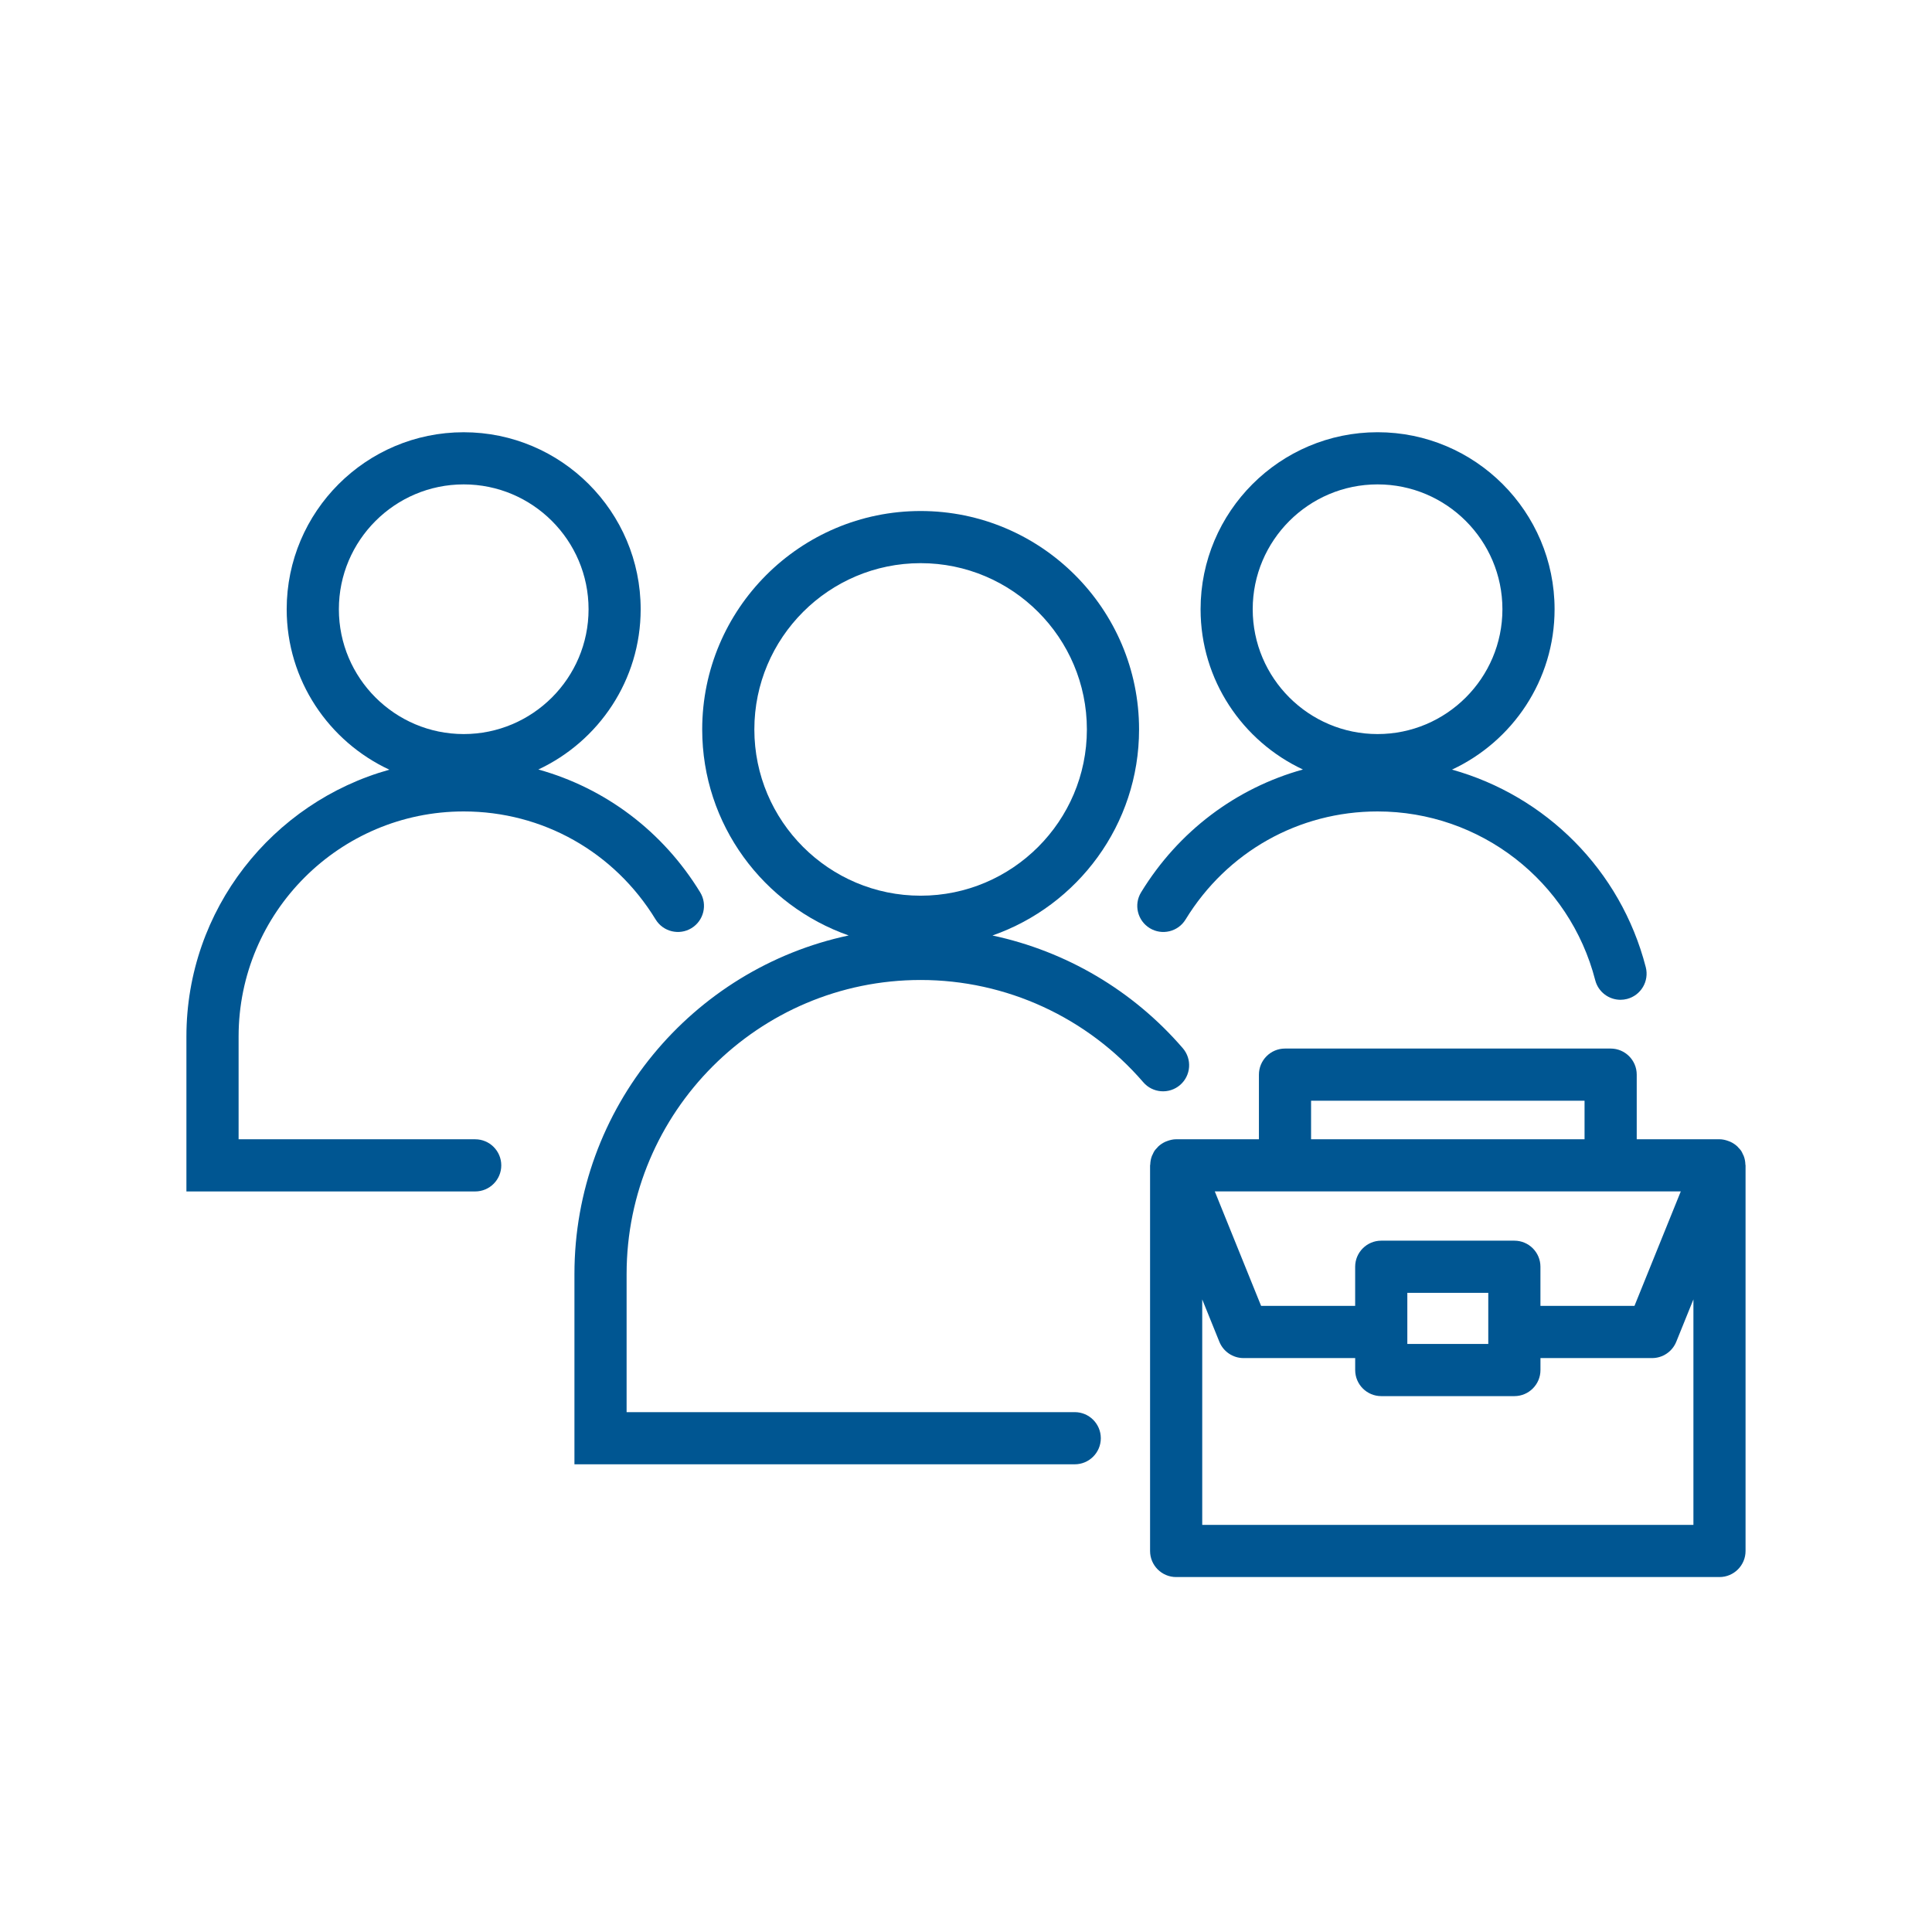
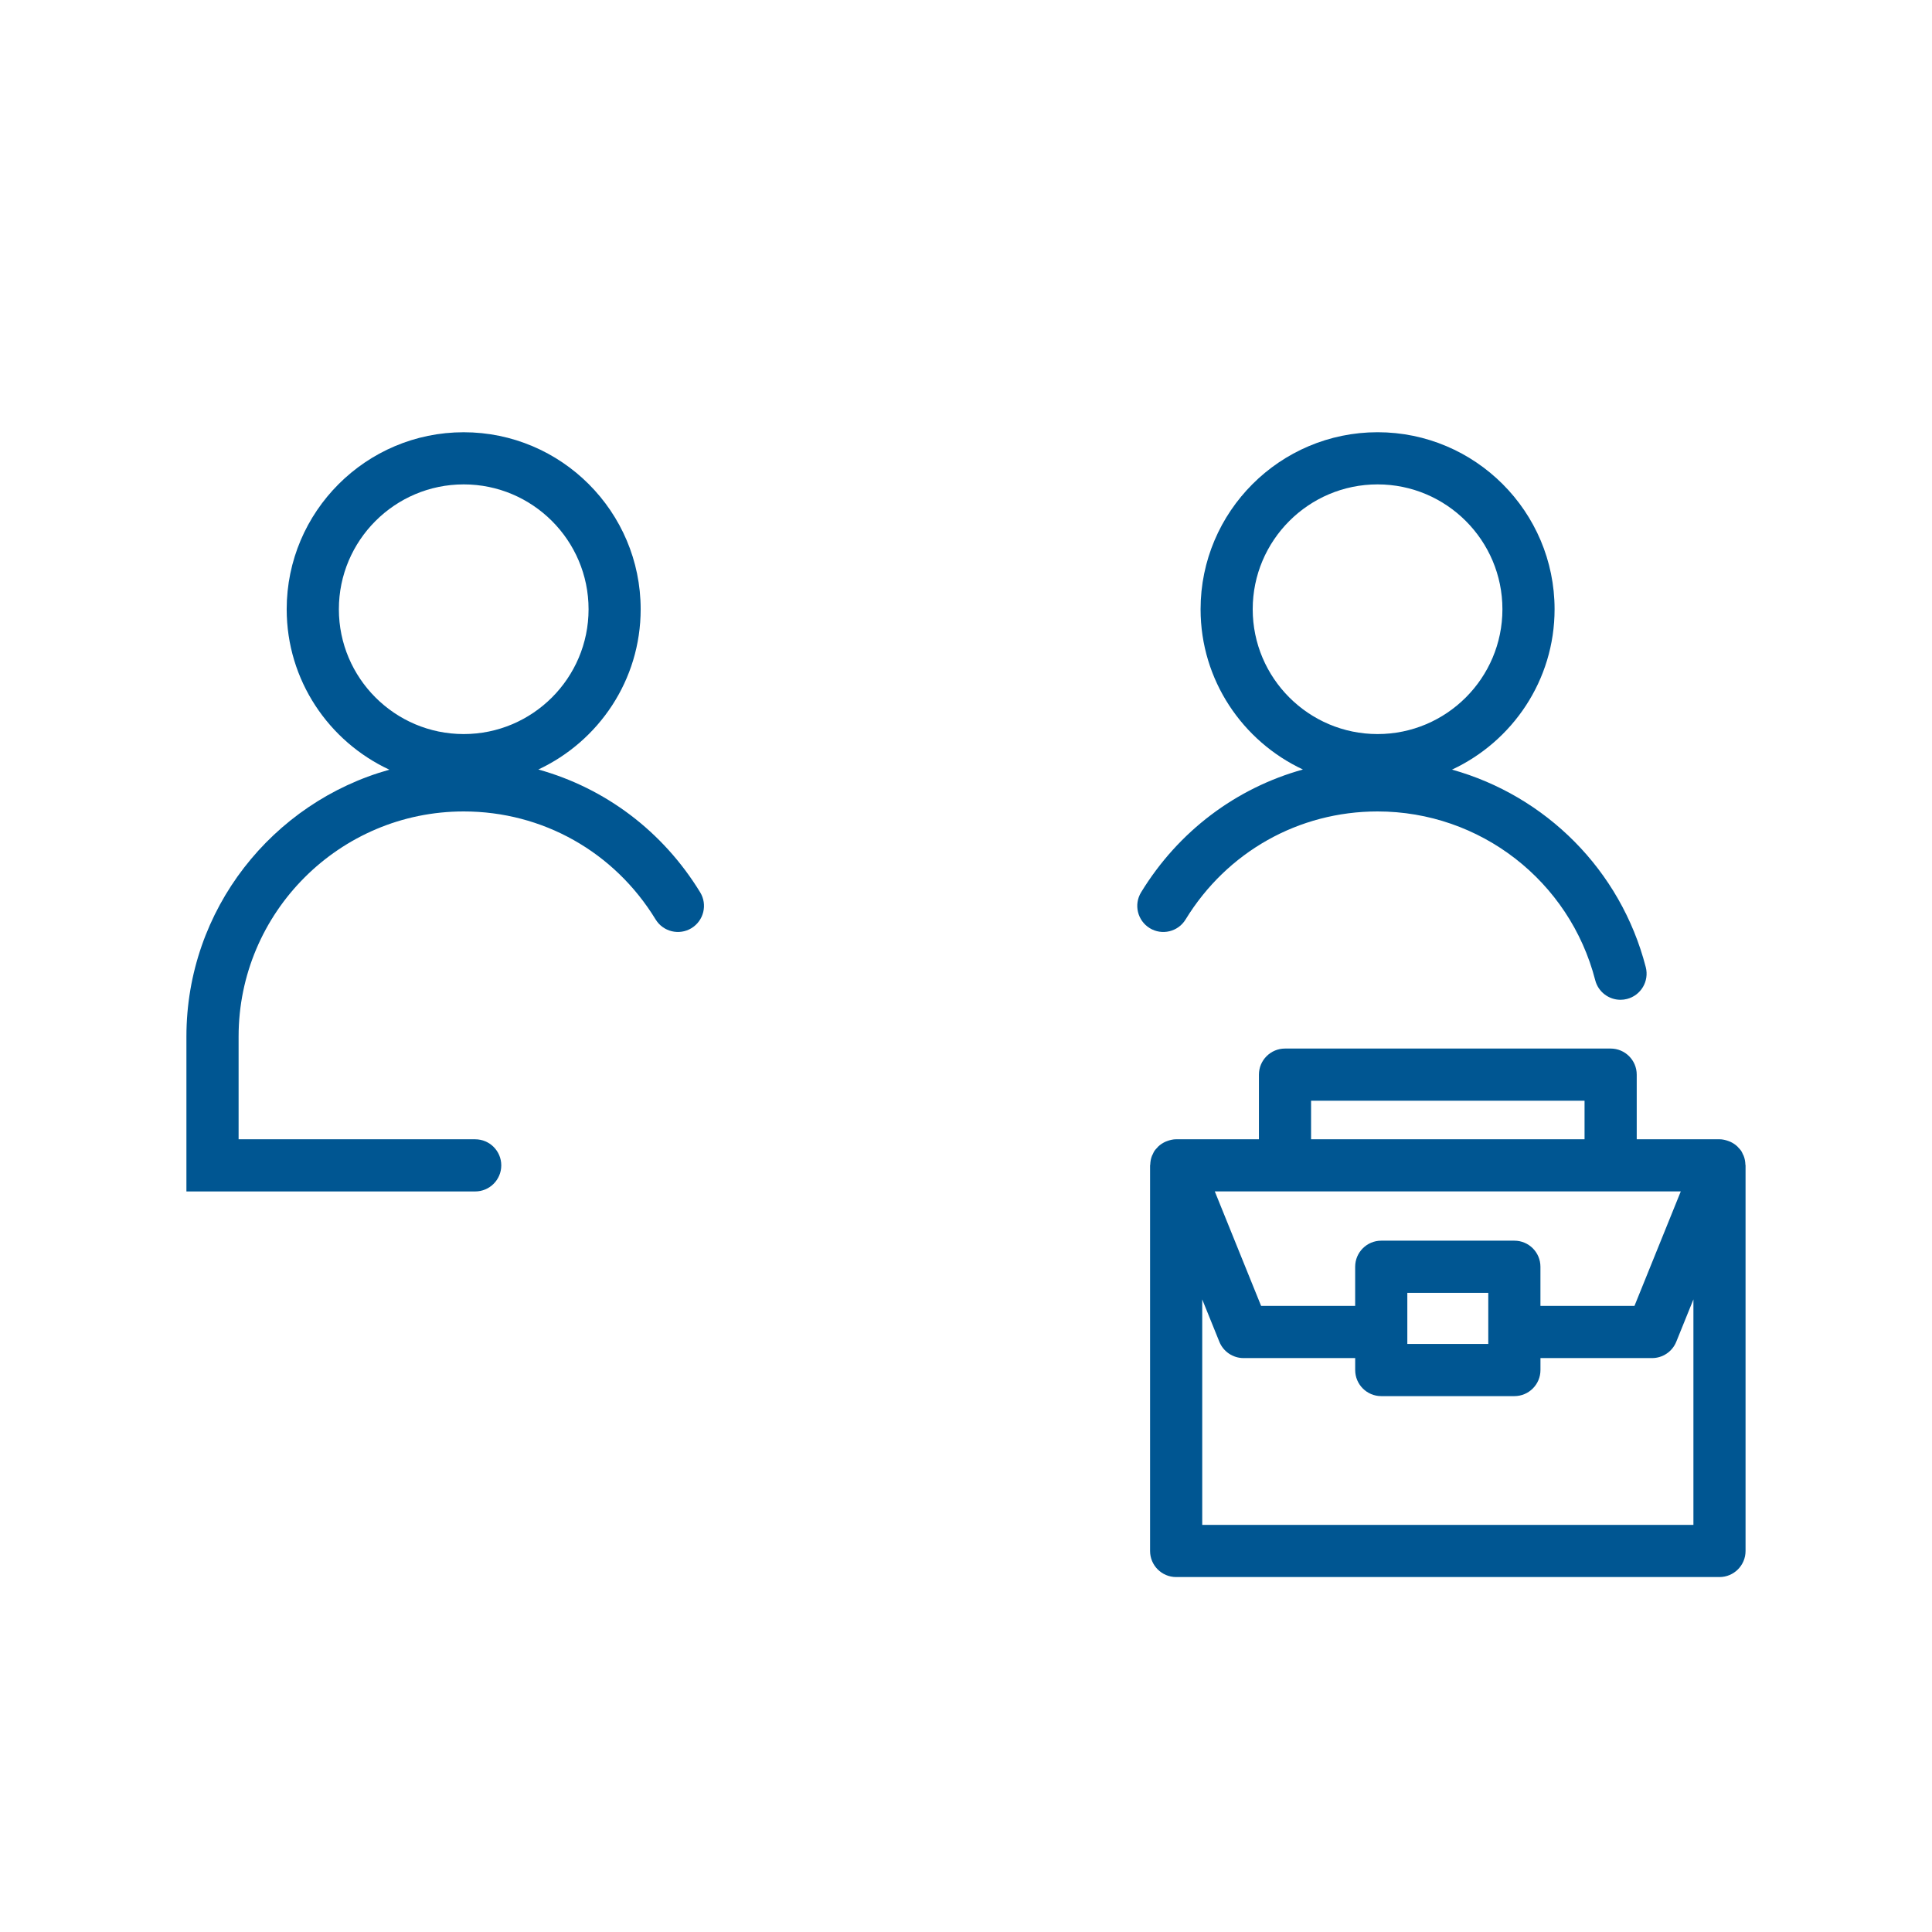
<svg xmlns="http://www.w3.org/2000/svg" id="Ebene_1" version="1.1" viewBox="0 0 100 100">
  <defs>
    <style>
      .st0 {
        fill: #005692;
      }
    </style>
  </defs>
  <path class="st0" d="M90.341,60.276c-.005-.157-.033-.311-.092-.458-.011-.026-.025-.048-.037-.073-.029-.062-.054-.125-.092-.182s-.088-.104-.134-.154c-.018-.02-.033-.042-.052-.06-.11-.105-.235-.188-.373-.251-.029-.014-.059-.023-.09-.035-.149-.056-.306-.095-.47-.095h-4.284v-3.345c0-.746-.605-1.35-1.35-1.35h-16.855c-.745,0-1.35.605-1.35,1.35v3.345h-4.284c-.164,0-.321.039-.47.095-.031.011-.06.021-.09.035-.137.063-.263.146-.373.251-.019.019-.034.04-.052.06-.046.05-.096.097-.134.154-.039.057-.064.121-.093.182-.012.025-.026.047-.037.073-.059.147-.087.301-.092.458-.001.015-.009.027-.009.042v19.96c0,.746.605,1.35,1.35,1.35h28.122c.745,0,1.35-.605,1.35-1.35v-19.96c0-.015-.008-.028-.009-.042ZM67.861,56.973h14.155v1.995h-14.155v-1.995ZM66.511,61.668h20.486l-2.397,5.925h-4.867v-2.026c0-.746-.605-1.35-1.35-1.35h-6.89c-.745,0-1.35.605-1.35,1.35v2.026h-4.868l-2.397-5.925h3.632ZM72.843,66.917h4.19v2.645h-4.19v-2.645ZM62.227,78.928v-11.671l.887,2.193c.207.51.702.844,1.252.844h5.778v.619c0,.746.605,1.35,1.35,1.35h6.89c.745,0,1.35-.605,1.35-1.35v-.619h5.777c.55,0,1.045-.334,1.252-.844l.888-2.194v11.672h-25.423Z" />
  <path class="st0" d="M24.598,58.968h-12.248v-5.318c0-6.424,5.227-11.65,11.651-11.65,4.082,0,7.796,2.091,9.935,5.593.39.637,1.222.835,1.856.448.636-.389.837-1.22.448-1.856-1.938-3.171-4.928-5.398-8.375-6.356,3.123-1.461,5.296-4.625,5.296-8.294,0-5.052-4.109-9.162-9.161-9.162s-9.161,4.11-9.161,9.162c0,3.677,2.182,6.847,5.315,8.304-6.049,1.687-10.505,7.232-10.505,13.812v8.018h14.947c.745,0,1.35-.605,1.35-1.35s-.605-1.35-1.35-1.35ZM17.54,31.534c0-3.563,2.899-6.462,6.462-6.462s6.462,2.899,6.462,6.462-2.899,6.461-6.462,6.461-6.462-2.898-6.462-6.461Z" />
  <path class="st0" d="M59.51,48.041c.635.388,1.467.189,1.855-.448,2.142-3.502,5.856-5.593,9.938-5.593,5.307,0,9.94,3.592,11.266,8.736.157.609.706,1.013,1.307,1.013.111,0,.226-.014.338-.043.723-.186,1.156-.922.971-1.645-1.302-5.048-5.195-8.875-10.029-10.226,3.13-1.459,5.309-4.626,5.309-8.301,0-5.052-4.109-9.162-9.161-9.162s-9.162,4.11-9.162,9.162c0,3.67,2.174,6.833,5.297,8.295-3.447.958-6.437,3.185-8.375,6.356-.39.636-.189,1.467.447,1.856ZM64.84,31.534c0-3.563,2.899-6.462,6.463-6.462s6.462,2.899,6.462,6.462-2.899,6.461-6.462,6.461-6.463-2.898-6.463-6.461Z" />
-   <path class="st0" d="M61.081,56.159c.565-.487.628-1.339.141-1.904-2.588-3.001-6.057-5.026-9.852-5.834,4.411-1.542,7.588-5.735,7.588-10.665,0-6.234-5.071-11.306-11.306-11.306s-11.306,5.072-11.306,11.306c0,4.928,3.174,9.119,7.582,10.663-8.099,1.719-14.195,8.921-14.195,17.524v9.849h25.895c.745,0,1.35-.605,1.35-1.35s-.605-1.35-1.35-1.35h-23.195v-7.149c0-8.392,6.828-15.219,15.22-15.219,4.423,0,8.623,1.93,11.524,5.294.485.564,1.339.628,1.904.141ZM39.045,37.755c0-4.746,3.861-8.606,8.606-8.606s8.606,3.86,8.606,8.606-3.861,8.606-8.606,8.606-8.606-3.86-8.606-8.606Z" />
</svg>